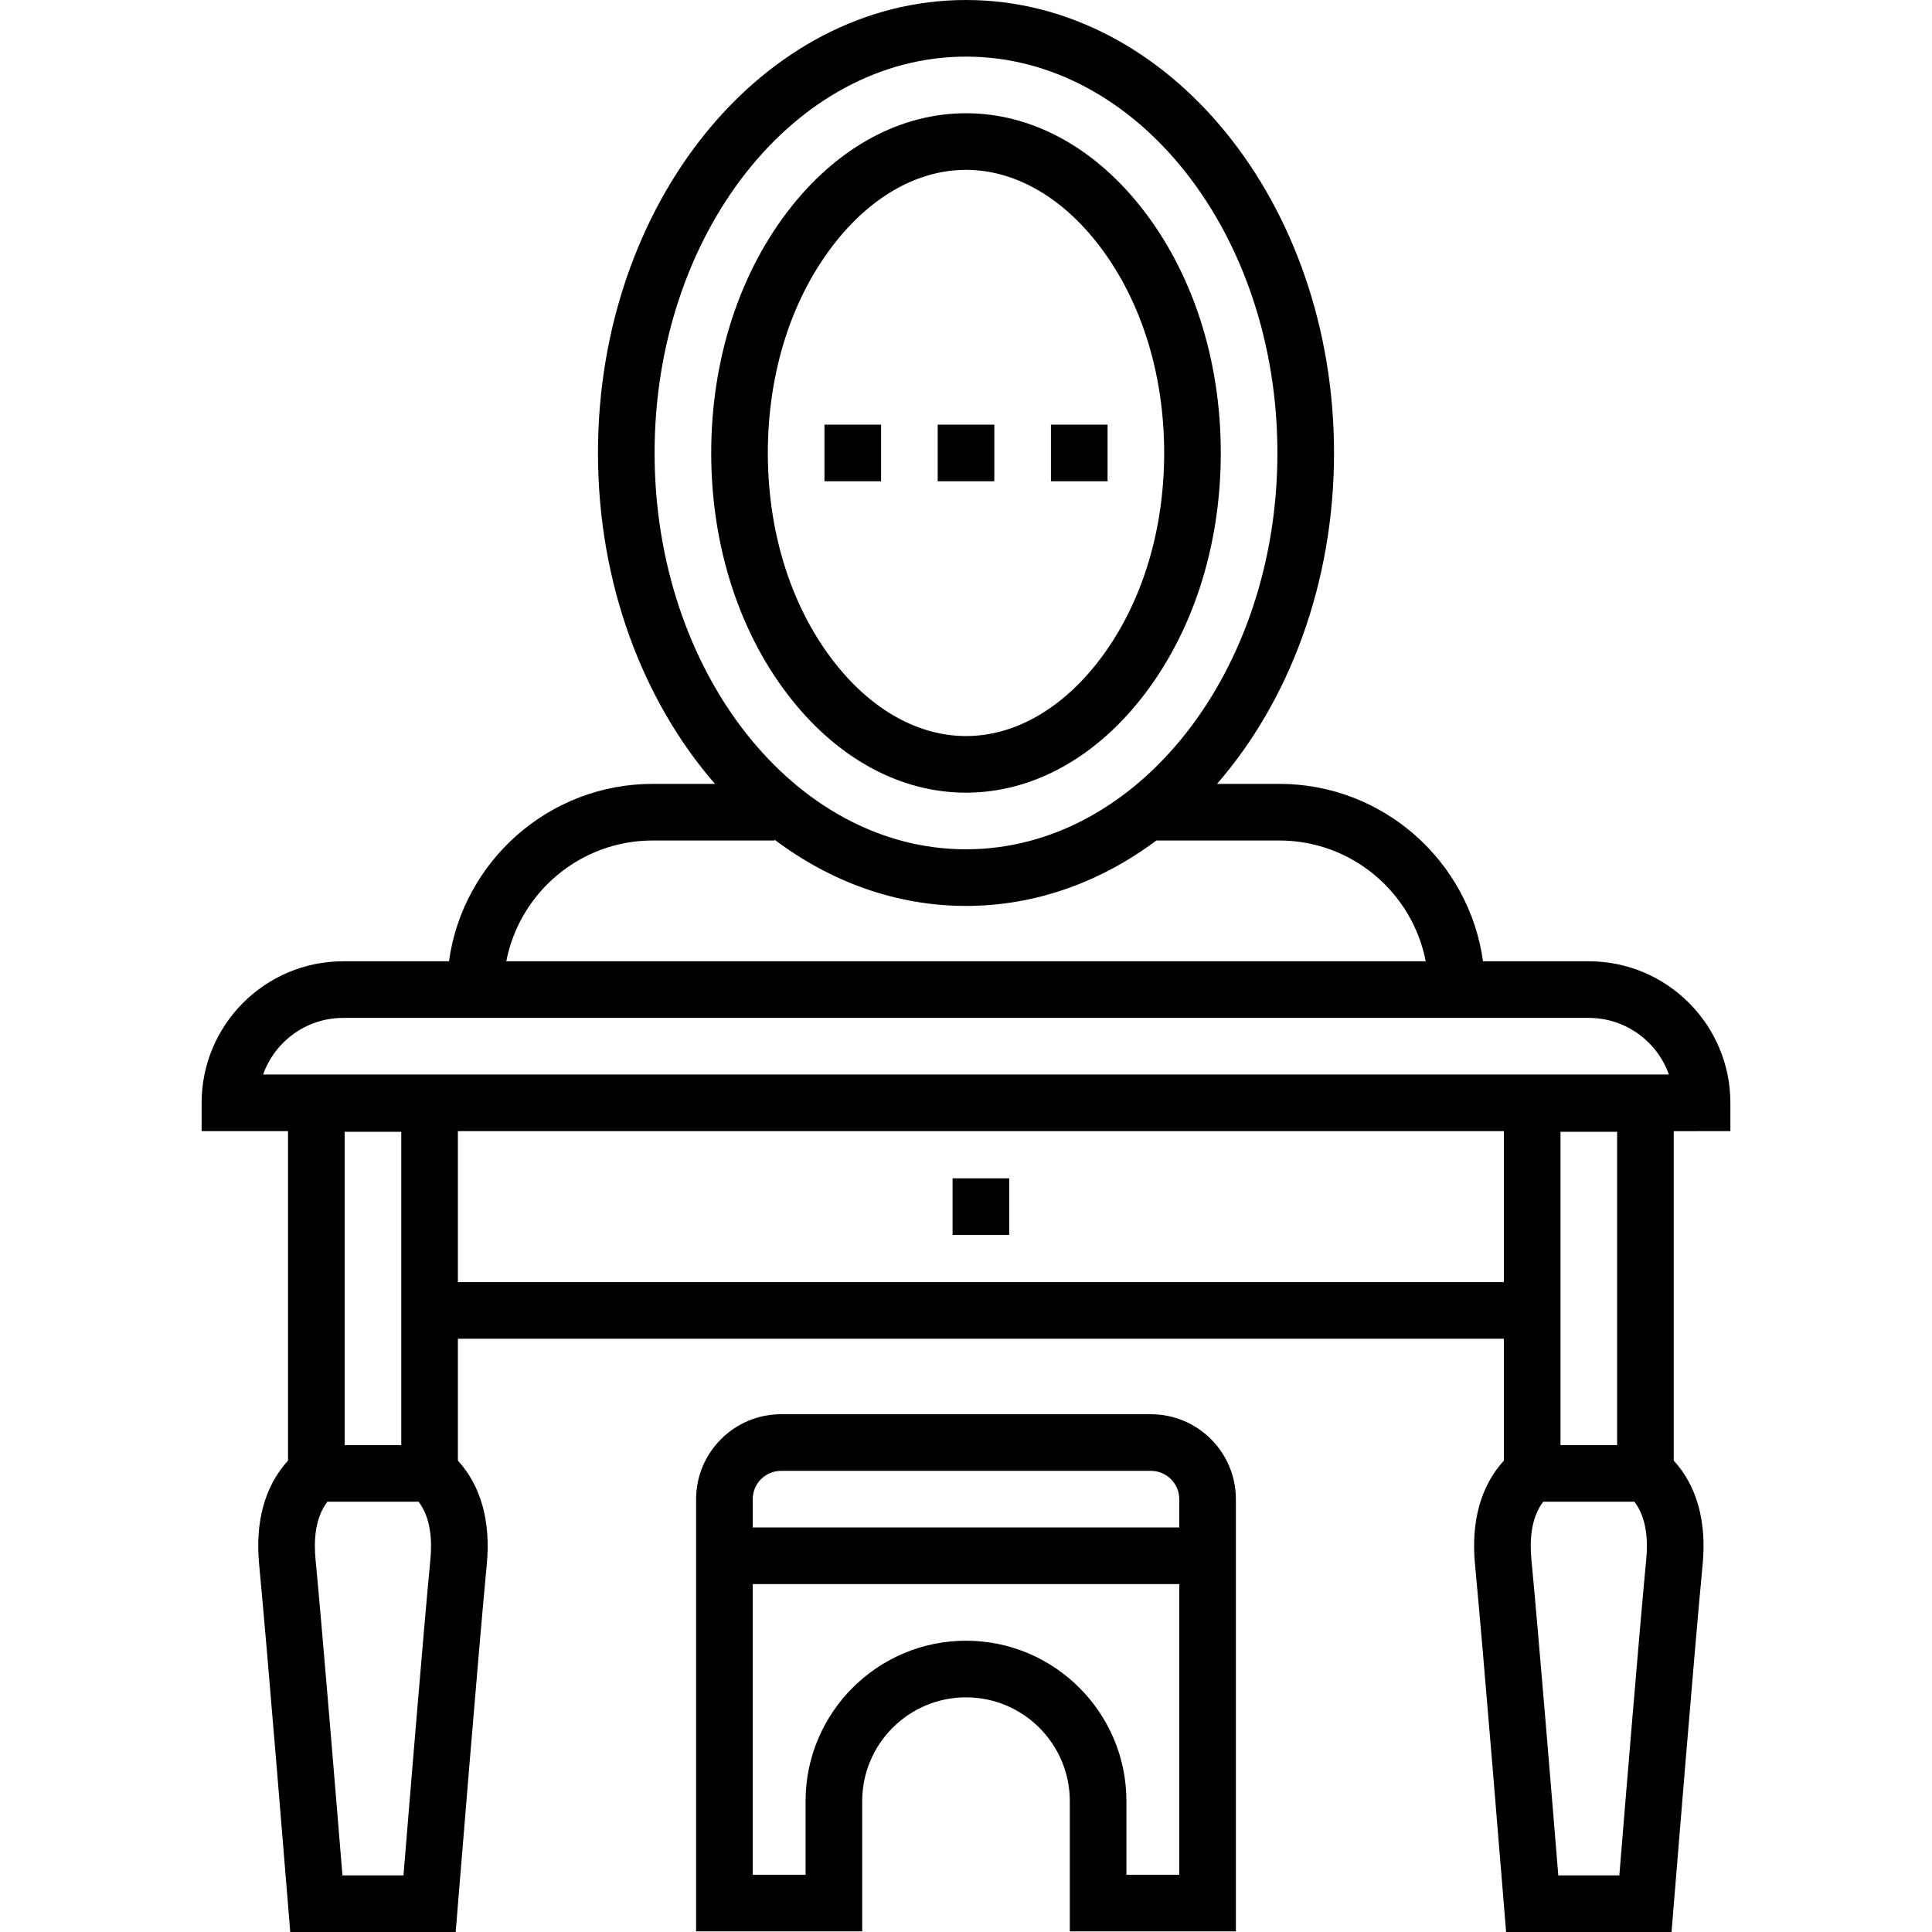
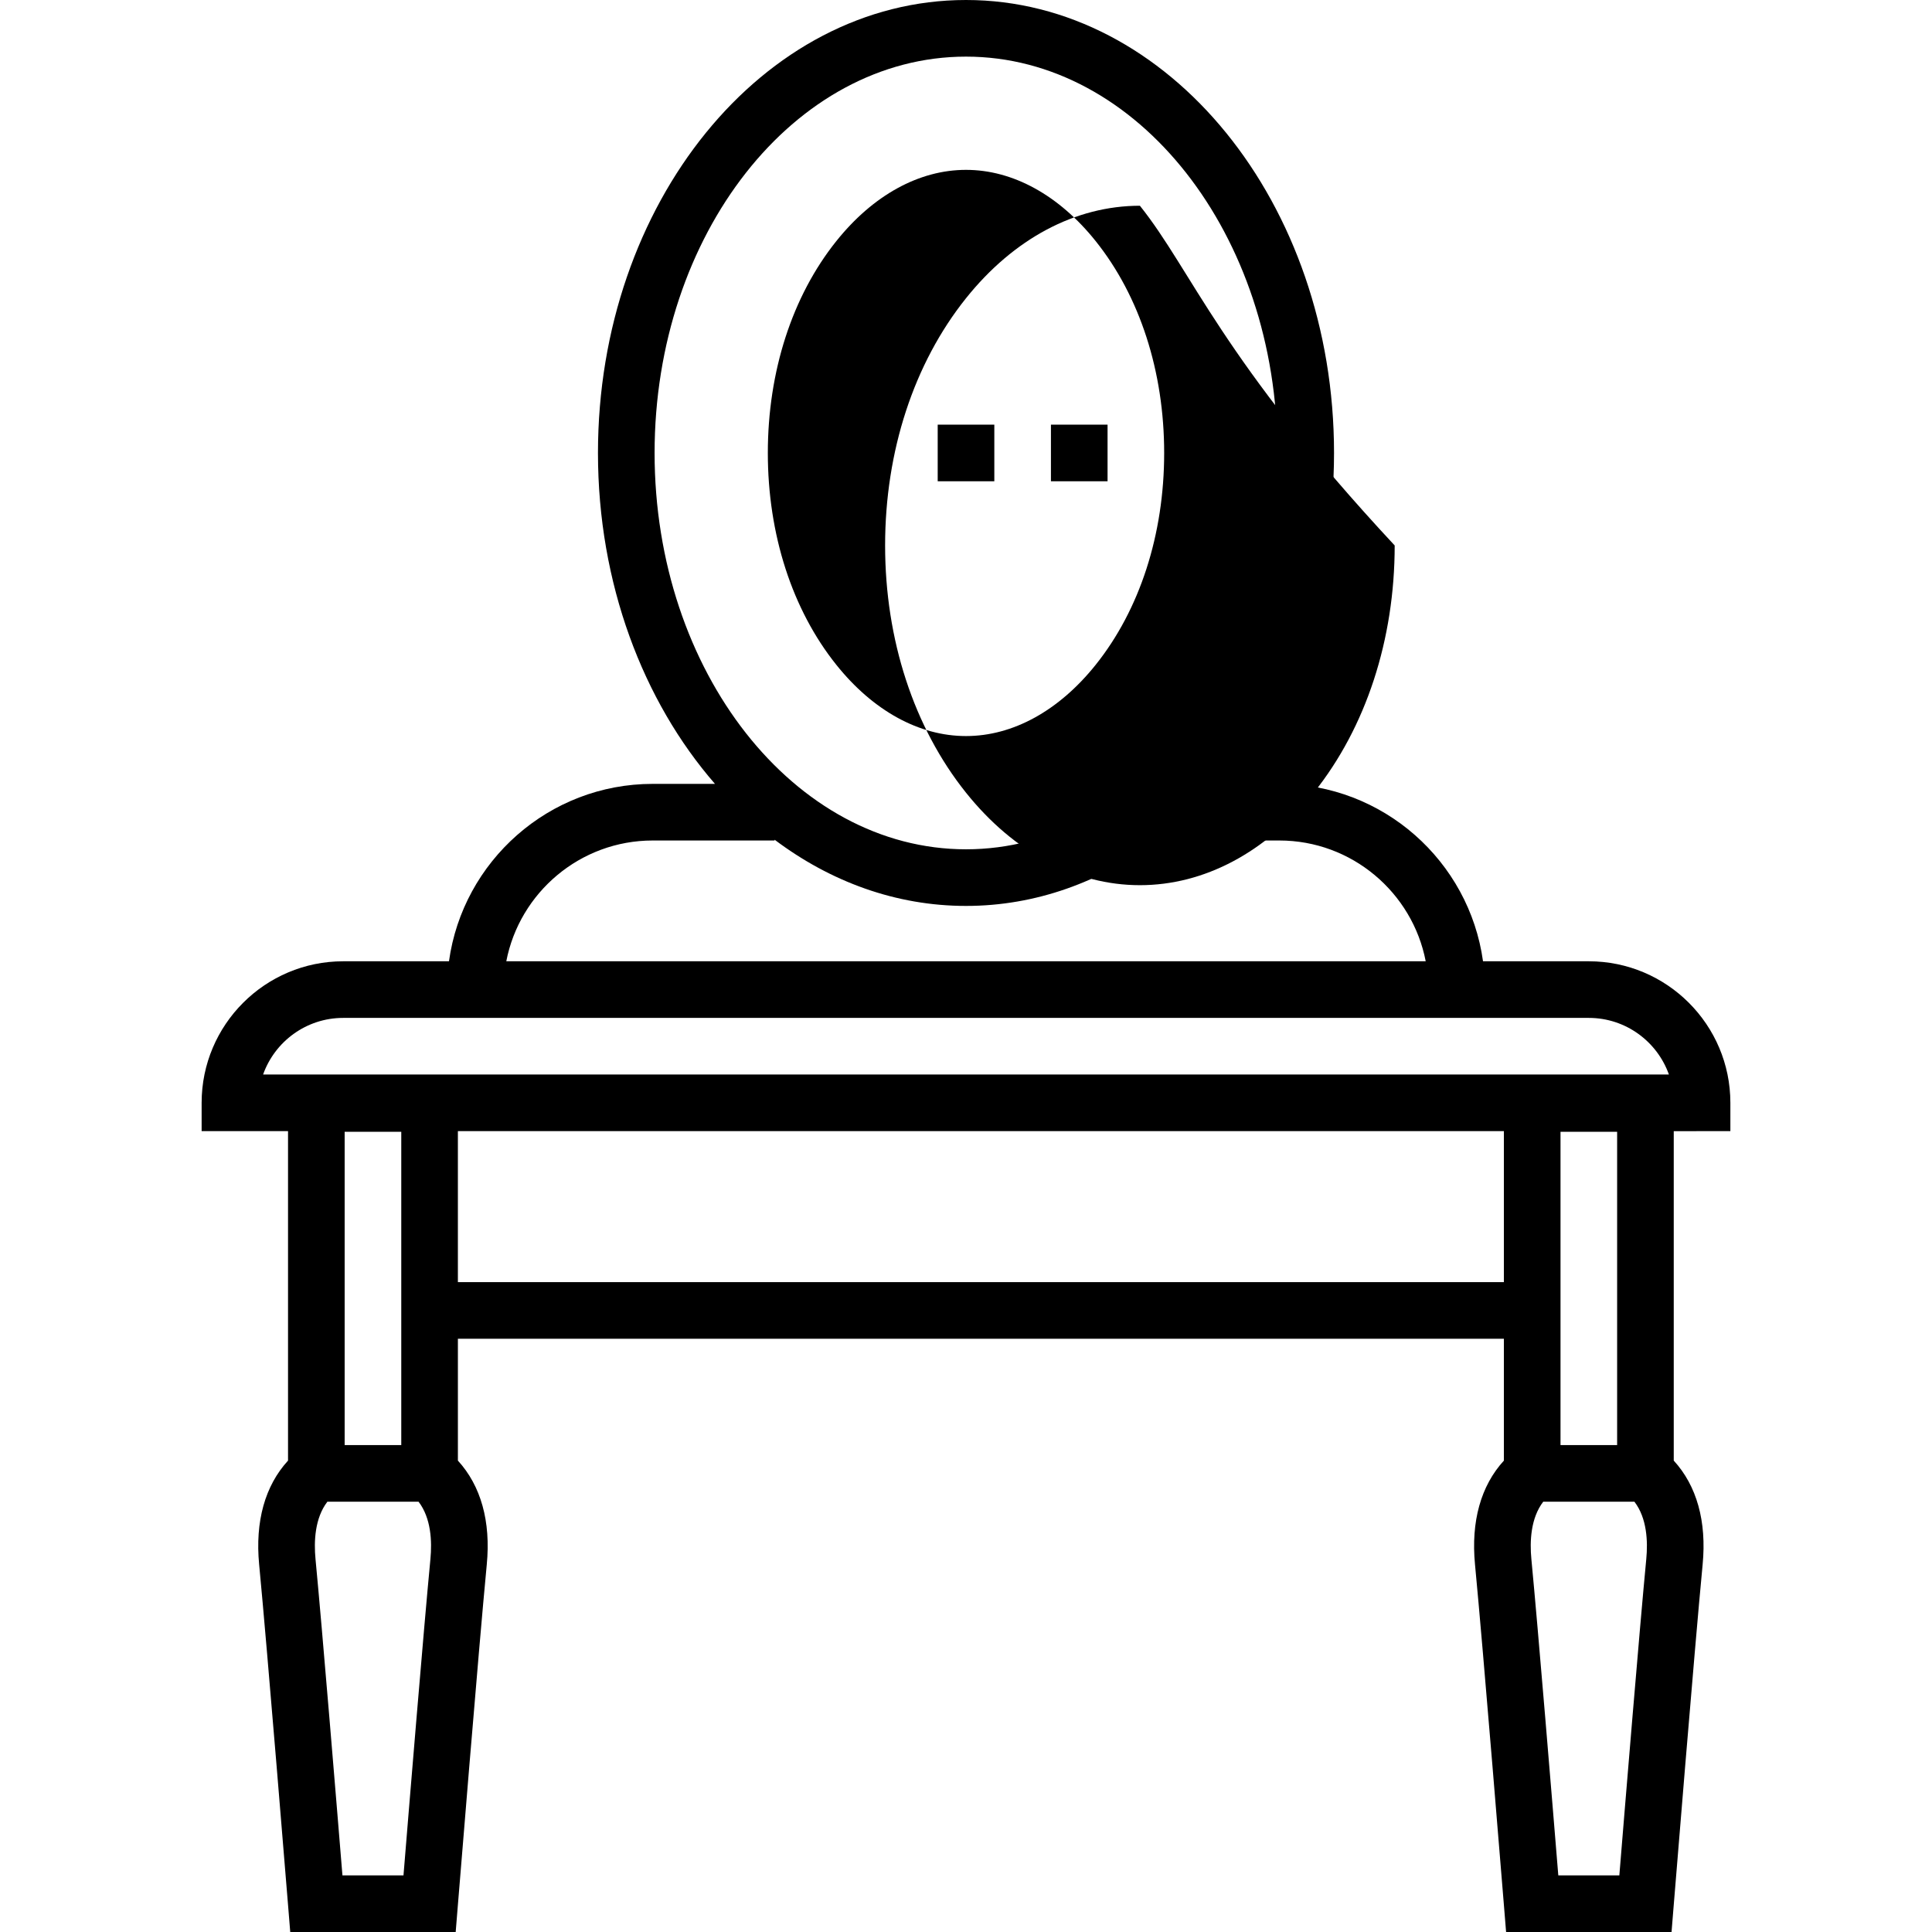
<svg xmlns="http://www.w3.org/2000/svg" version="1.1" id="Capa_1" x="0px" y="0px" viewBox="0 0 512 512" style="enable-background:new 0 0 512 512;" xml:space="preserve">
  <g>
    <g>
      <path d="M458.566,299.765v-7.502c0-20.685-16.828-37.512-37.512-37.512h-28.038c-3.668-26.523-26.474-47.015-53.989-47.015    h-16.503c19.067-21.924,31.008-53.123,31.008-87.696C353.532,53.85,309.78,0,256,0s-97.532,53.85-97.532,120.039    c0,34.572,11.941,65.771,31.008,87.696h-16.503c-27.515,0-50.32,20.493-53.989,47.015H90.946    c-20.685,0-37.512,16.827-37.512,37.512v7.502h22.898v87.31c-6.106,6.671-8.752,16.109-7.654,27.54    c2.156,22.43,7.624,89.811,7.679,90.49l0.56,6.896h43.846l0.56-6.896c0.055-0.678,5.523-68.059,7.678-90.49    c1.098-11.432-1.548-20.871-7.653-27.541v-32.291h277.199v32.291c-6.106,6.671-8.752,16.109-7.654,27.541    c2.156,22.43,7.623,89.811,7.678,90.49l0.56,6.896h43.846l0.56-6.896c0.055-0.678,5.523-68.059,7.679-90.49    c1.098-11.432-1.549-20.871-7.654-27.541v-87.308H458.566z M173.473,120.039c0-57.916,37.021-105.034,82.527-105.034    c45.505,0,82.527,47.118,82.527,105.034c0,57.916-37.022,105.034-82.527,105.034S173.473,177.955,173.473,120.039z     M172.973,222.74h32.305v-0.208c14.788,11.127,32.156,17.547,50.723,17.547c18.45,0,35.72-6.339,50.448-17.339h32.58    c19.222,0,35.283,13.799,38.799,32.01H134.173C137.689,236.539,153.751,222.74,172.973,222.74z M114.064,413.179    c-1.754,18.244-5.676,65.938-7.136,83.816H90.75c-1.461-17.879-5.383-65.572-7.136-83.816c-0.452-4.701-0.191-10.867,3.147-15.216    h24.157C114.255,402.312,114.516,408.478,114.064,413.179z M91.336,382.958v-83.027h15.005v83.027H91.336z M398.546,339.778    H121.346v-40.013h277.199V339.778z M436.278,413.179c-1.754,18.244-5.676,65.938-7.136,83.816h-16.177    c-1.46-17.879-5.383-65.572-7.136-83.816c-0.452-4.701-0.191-10.867,3.147-15.216h24.156    C436.47,402.312,436.73,408.478,436.278,413.179z M413.551,382.958v-83.027h15.005v83.027H413.551z M69.724,284.76    c3.096-8.733,11.44-15.005,21.222-15.005h330.108c9.781,0,18.125,6.272,21.222,15.005H69.724z" />
    </g>
  </g>
  <g>
    <g>
-       <rect x="252.442" y="312.272" width="15.005" height="15.005" />
-     </g>
+       </g>
  </g>
  <g>
    <g>
-       <path d="M305.016,374.789h-98.032c-12.41,0-22.507,10.097-22.507,22.507v114.537h44.014v-34.511    c0-15.168,12.341-27.509,27.509-27.509c15.168,0,27.509,12.341,27.509,27.509v34.511h44.014V397.297    C327.523,384.887,317.426,374.789,305.016,374.789z M312.518,496.829h-14.005v-19.506c0-23.443-19.071-42.514-42.514-42.514    s-42.514,19.071-42.514,42.514v19.506h-14.005v-77.025h113.037V496.829z M312.518,404.799H199.482v-7.502    c0-4.137,3.365-7.502,7.502-7.502h98.032c4.137,0,7.502,3.365,7.502,7.502V404.799z" />
-     </g>
+       </g>
  </g>
  <g>
    <g>
-       <path d="M302.085,54.524C289.438,38.716,273.072,30.01,256,30.01c-17.072,0-33.439,8.706-46.085,24.514    c-13.823,17.281-21.437,40.547-21.437,65.515s7.612,48.235,21.437,65.515c12.646,15.808,29.012,24.514,46.085,24.514    c17.072,0,33.439-8.706,46.085-24.514c13.824-17.281,21.437-40.547,21.437-65.515C323.522,95.071,315.91,71.804,302.085,54.524z     M290.368,176.18c-9.741,12.177-21.947,18.883-34.368,18.883c-12.421,0-24.627-6.706-34.368-18.883    c-11.703-14.63-18.149-34.568-18.149-56.141c0-21.573,6.445-41.512,18.148-56.141c9.741-12.177,21.947-18.883,34.369-18.883    c12.422,0,24.627,6.706,34.368,18.883c11.703,14.63,18.149,34.568,18.149,56.141C308.517,141.612,302.072,161.551,290.368,176.18z    " />
+       <path d="M302.085,54.524c-17.072,0-33.439,8.706-46.085,24.514    c-13.823,17.281-21.437,40.547-21.437,65.515s7.612,48.235,21.437,65.515c12.646,15.808,29.012,24.514,46.085,24.514    c17.072,0,33.439-8.706,46.085-24.514c13.824-17.281,21.437-40.547,21.437-65.515C323.522,95.071,315.91,71.804,302.085,54.524z     M290.368,176.18c-9.741,12.177-21.947,18.883-34.368,18.883c-12.421,0-24.627-6.706-34.368-18.883    c-11.703-14.63-18.149-34.568-18.149-56.141c0-21.573,6.445-41.512,18.148-56.141c9.741-12.177,21.947-18.883,34.369-18.883    c12.422,0,24.627,6.706,34.368,18.883c11.703,14.63,18.149,34.568,18.149,56.141C308.517,141.612,302.072,161.551,290.368,176.18z    " />
    </g>
  </g>
  <g>
    <g>
      <rect x="218.491" y="112.537" width="15.005" height="15.005" />
    </g>
  </g>
  <g>
    <g>
      <rect x="248.501" y="112.537" width="15.005" height="15.005" />
    </g>
  </g>
  <g>
    <g>
      <rect x="278.51" y="112.537" width="15.005" height="15.005" />
    </g>
  </g>
  <g>
</g>
  <g>
</g>
  <g>
</g>
  <g>
</g>
  <g>
</g>
  <g>
</g>
  <g>
</g>
  <g>
</g>
  <g>
</g>
  <g>
</g>
  <g>
</g>
  <g>
</g>
  <g>
</g>
  <g>
</g>
  <g>
</g>
</svg>